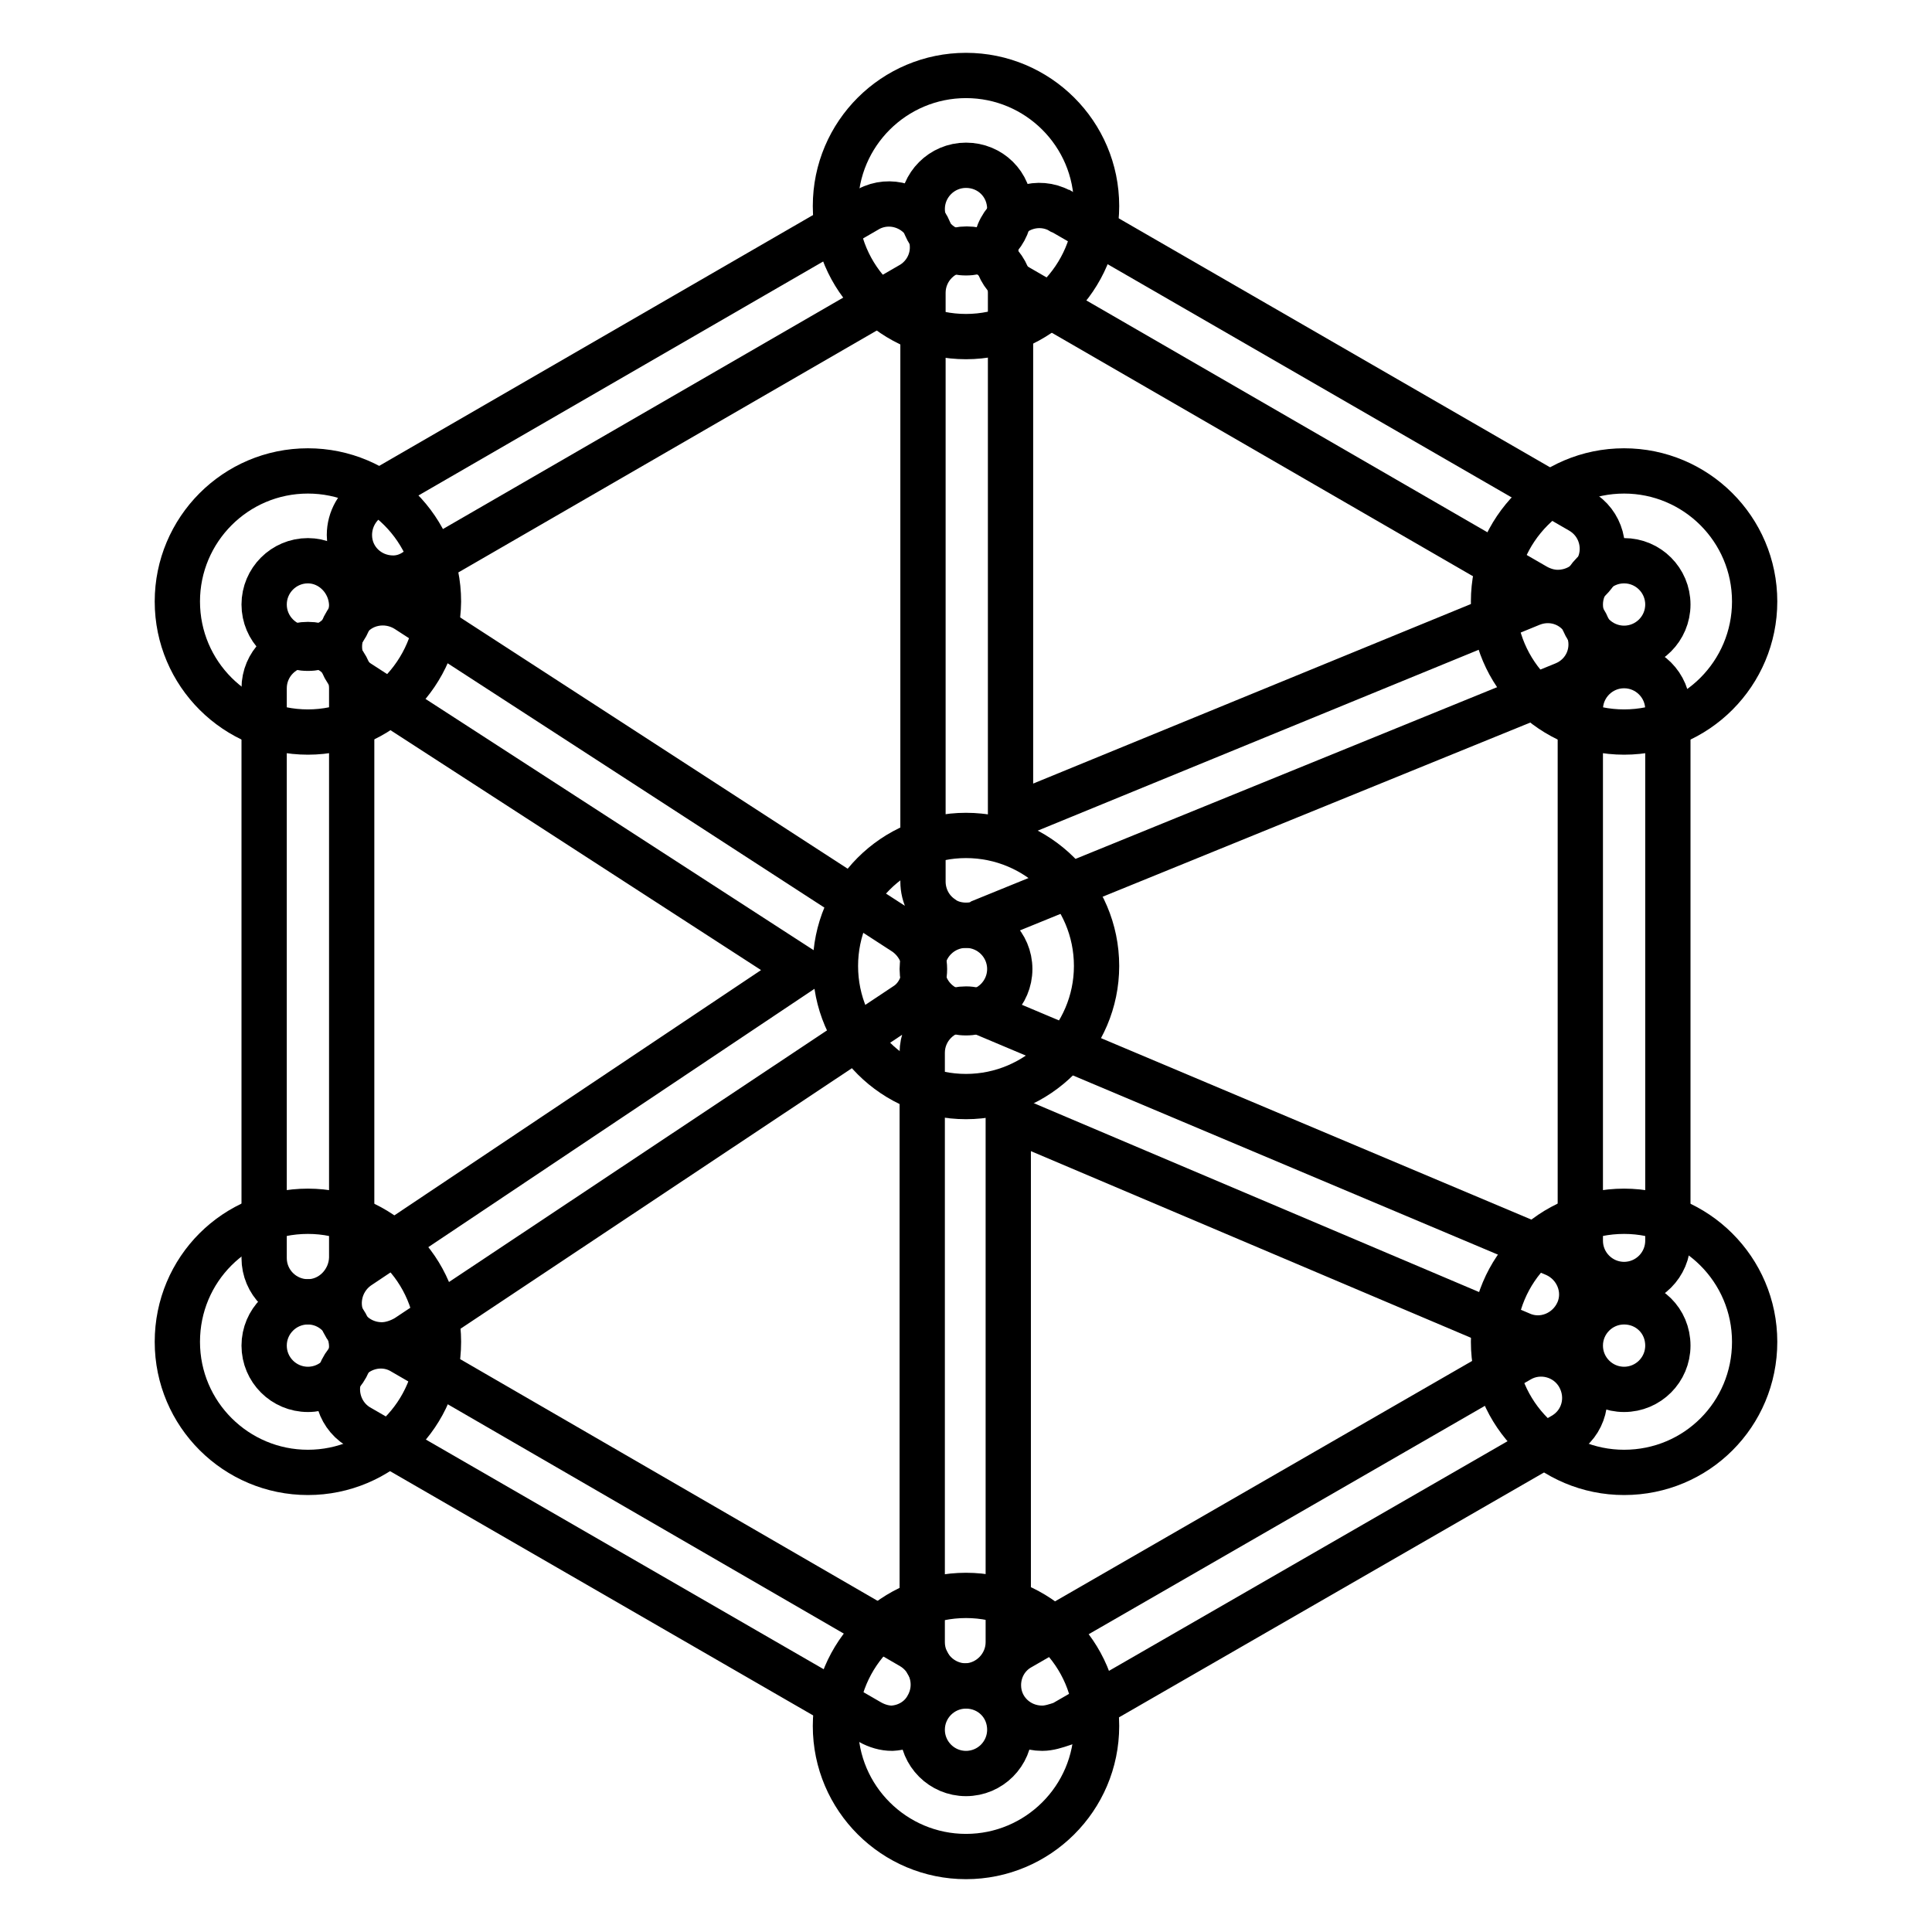
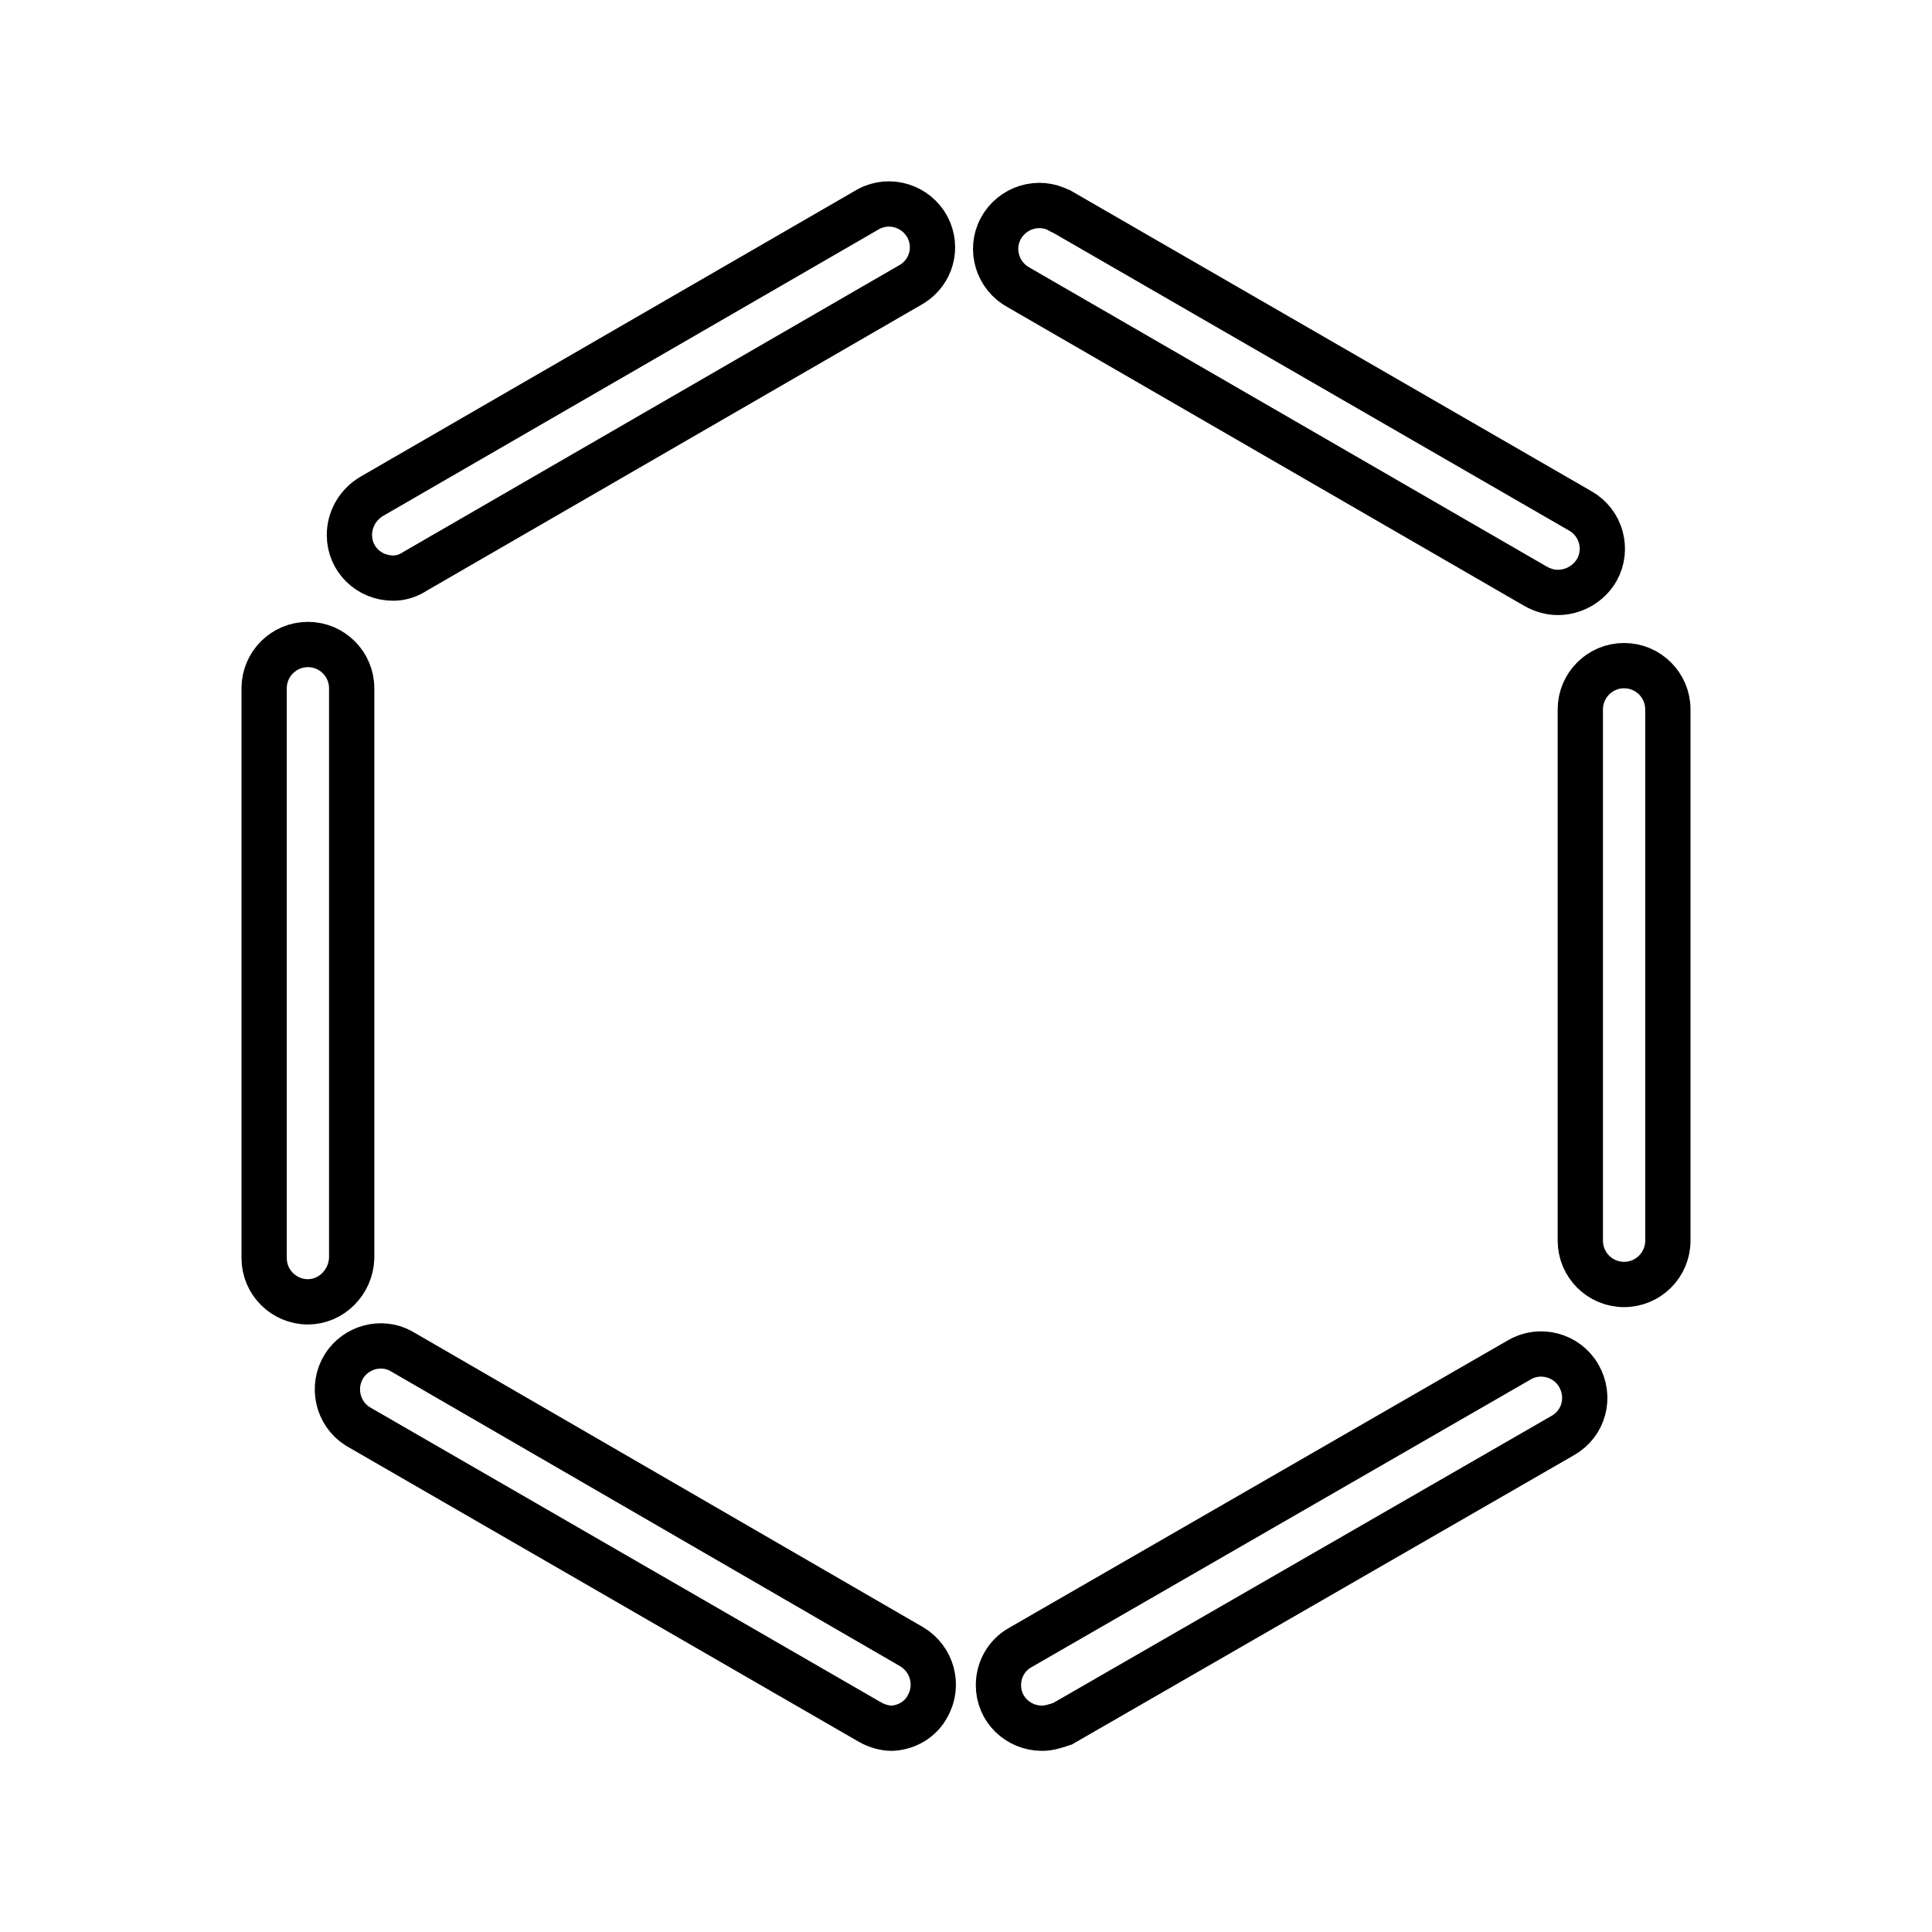
<svg xmlns="http://www.w3.org/2000/svg" version="1.1" x="0px" y="0px" viewBox="0 0 256 256" enable-background="new 0 0 256 256" xml:space="preserve">
  <g>
    <path stroke-width="6" fill-opacity="0" stroke="#000000" d="M52.1,76.6c-3.2,0-5.8-2.5-5.8-5.7c0-2.1,1.1-4,2.9-5.1l65.9-38.1c2.8-1.5,6.3-0.4,7.8,2.4 c1.4,2.7,0.5,5.9-2,7.5L55,75.7C54.1,76.3,53.1,76.6,52.1,76.6z M40.8,172.5c-3.2,0-5.8-2.6-5.8-5.8V91.2c0-3.2,2.6-5.8,5.8-5.8 c3.2,0,5.8,2.6,5.8,5.8v75.5C46.5,169.9,43.9,172.5,40.8,172.5z M118.2,229c-1,0-2-0.3-2.9-0.8L47.4,189c-2.7-1.7-3.5-5.3-1.8-8 c1.6-2.5,4.9-3.4,7.5-2l67.7,39.2c2.7,1.6,3.7,5.1,2.1,7.9c0,0,0,0,0,0C122,227.8,120.2,228.9,118.2,229z M138.1,229 c-3.2,0-5.8-2.5-5.8-5.7c0-2.1,1.1-4,2.9-5l66.1-38.1c2.7-1.6,6.3-0.7,7.9,2.1c0,0,0,0,0,0c1.6,2.8,0.7,6.3-2.1,7.9c0,0,0,0,0,0 l-66.3,38.2C139.9,228.7,139,229,138.1,229z M215.2,170.2c-3.2,0-5.8-2.6-5.8-5.8V94c0-3.2,2.6-5.8,5.8-5.8c3.2,0,5.8,2.6,5.8,5.8 v70.4C221,167.6,218.4,170.2,215.2,170.2L215.2,170.2z M206.4,78.5c-1,0-2-0.3-2.9-0.8L135,38.1c-2.8-1.5-3.9-5-2.4-7.8 c1.5-2.8,5-3.9,7.8-2.4c0.1,0.1,0.3,0.2,0.4,0.2l68.6,39.6c2.8,1.6,3.7,5.1,2.2,7.8C210.5,77.4,208.5,78.5,206.4,78.5z" />
-     <path stroke-width="6" fill-opacity="0" stroke="#000000" d="M40.8,97c-9.5,0-17.3-7.7-17.3-17.3c0-9.5,7.7-17.3,17.3-17.3c9.5,0,17.3,7.7,17.3,17.3 C58,89.2,50.3,97,40.8,97L40.8,97z M40.8,74.3c-3.2,0-5.8,2.6-5.8,5.8c0,3.2,2.6,5.8,5.8,5.8c3.2,0,5.8-2.6,5.8-5.8 C46.5,76.9,43.9,74.3,40.8,74.3C40.8,74.3,40.8,74.3,40.8,74.3z M128,44.6c-9.5,0-17.3-7.7-17.3-17.3S118.5,10,128,10 c9.5,0,17.3,7.7,17.3,17.3l0,0C145.3,36.8,137.5,44.6,128,44.6z M128,21.9c-3.2,0-5.8,2.6-5.8,5.8c0,3.2,2.6,5.8,5.8,5.8 c3.2,0,5.8-2.6,5.8-5.8l0,0C133.8,24.4,131.2,21.9,128,21.9z M215.2,97c-9.5,0-17.3-7.7-17.3-17.3c0-9.5,7.7-17.3,17.3-17.3 c9.5,0,17.3,7.7,17.3,17.3C232.5,89.2,224.8,97,215.2,97L215.2,97z M215.2,74.3c-3.2,0-5.8,2.6-5.8,5.8c0,3.2,2.6,5.8,5.8,5.8 c3.2,0,5.8-2.6,5.8-5.8l0,0C221,76.9,218.4,74.3,215.2,74.3z M215.2,195.1c-9.5,0-17.3-7.7-17.3-17.3s7.7-17.3,17.3-17.3 c9.5,0,17.3,7.7,17.3,17.3S224.8,195.1,215.2,195.1L215.2,195.1z M215.2,172.5c-3.2,0-5.8,2.6-5.8,5.8c0,3.2,2.6,5.8,5.8,5.8 c3.2,0,5.8-2.6,5.8-5.8l0,0C221,175,218.4,172.5,215.2,172.5z M128,246c-9.5,0-17.3-7.7-17.3-17.3c0-9.5,7.7-17.3,17.3-17.3 c9.5,0,17.3,7.7,17.3,17.3l0,0C145.3,238.3,137.5,246,128,246z M128,223.4c-3.2,0-5.8,2.6-5.8,5.8c0,3.2,2.6,5.8,5.8,5.8 c3.2,0,5.8-2.6,5.8-5.8l0,0C133.8,225.9,131.2,223.4,128,223.4z M40.8,195.1c-9.5,0-17.3-7.7-17.3-17.3s7.7-17.3,17.3-17.3 c9.5,0,17.3,7.7,17.3,17.3S50.3,195.1,40.8,195.1L40.8,195.1z M40.8,172.5c-3.2,0-5.8,2.6-5.8,5.8c0,3.2,2.6,5.8,5.8,5.8 c3.2,0,5.8-2.6,5.8-5.8l0,0C46.5,175,43.9,172.5,40.8,172.5z M128,145.3c-9.5,0-17.3-7.7-17.3-17.3c0-9.5,7.7-17.3,17.3-17.3 c9.5,0,17.3,7.7,17.3,17.3l0,0C145.3,137.5,137.5,145.3,128,145.3L128,145.3z M128,122.6c-3.2,0-5.8,2.6-5.8,5.8s2.6,5.8,5.8,5.8 c3.2,0,5.8-2.6,5.8-5.8l0,0C133.8,125.2,131.2,122.6,128,122.6z" />
-     <path stroke-width="6" fill-opacity="0" stroke="#000000" d="M128,122.6c-1.1,0-2.3-0.3-3.2-1c-1.6-1.1-2.5-2.9-2.5-4.8v-78c0-3.2,2.6-5.8,5.8-5.8 c3.2,0,5.8,2.6,5.8,5.8v69.5L202.9,80c3-1.2,6.3,0.2,7.5,3.2c1.2,3-0.2,6.3-3.2,7.5l0,0l-77.1,31.4 C129.5,122.5,128.7,122.6,128,122.6z M128,223.4c-3.2,0-5.8-2.6-5.8-5.8v-78.1c0-3.2,2.6-5.8,5.8-5.8c0.8,0,1.5,0.2,2.2,0.5 l75.9,32c2.9,1.3,4.3,4.7,3,7.6c-1.3,2.9-4.7,4.3-7.6,3l0,0L133.6,148v69.6C133.6,220.7,131.1,223.3,128,223.4L128,223.4z  M50.6,178.2c-1.9,0-3.7-0.9-4.8-2.5c-1.6-2.6-0.9-6,1.6-7.8l58.9-39.4l-58.7-38c-2.7-1.7-3.4-5.3-1.7-8c1.7-2.7,5.3-3.4,8-1.7 l66,42.8c1.6,1.1,2.6,2.9,2.6,4.8c0,1.9-0.9,3.8-2.5,4.8l-66.1,44C52.9,177.8,51.7,178.2,50.6,178.2z" />
  </g>
</svg>